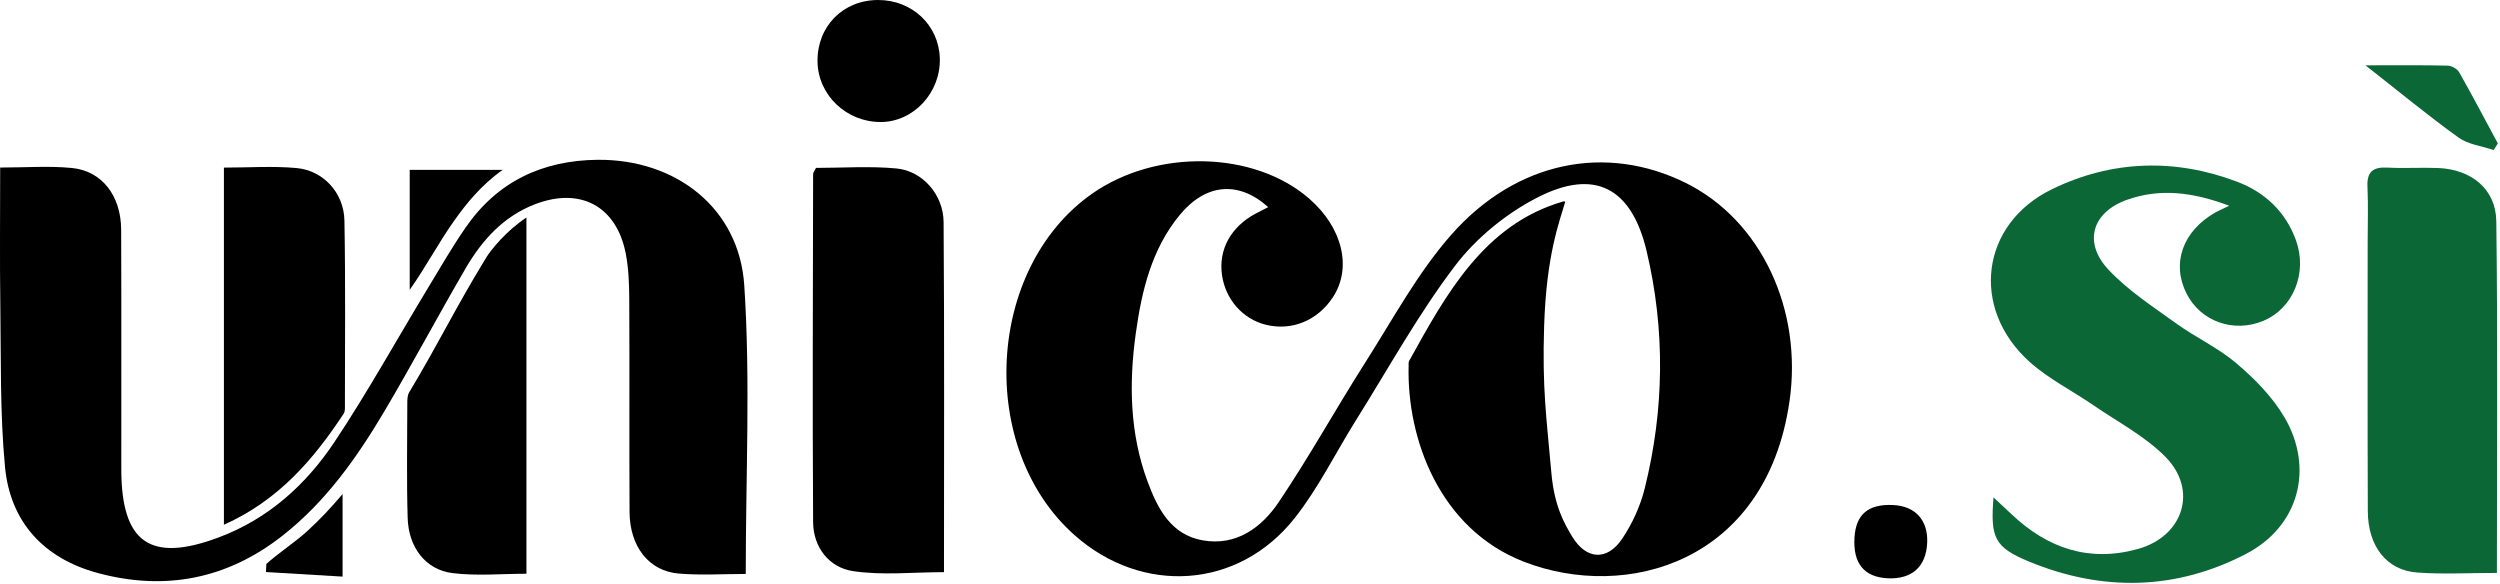
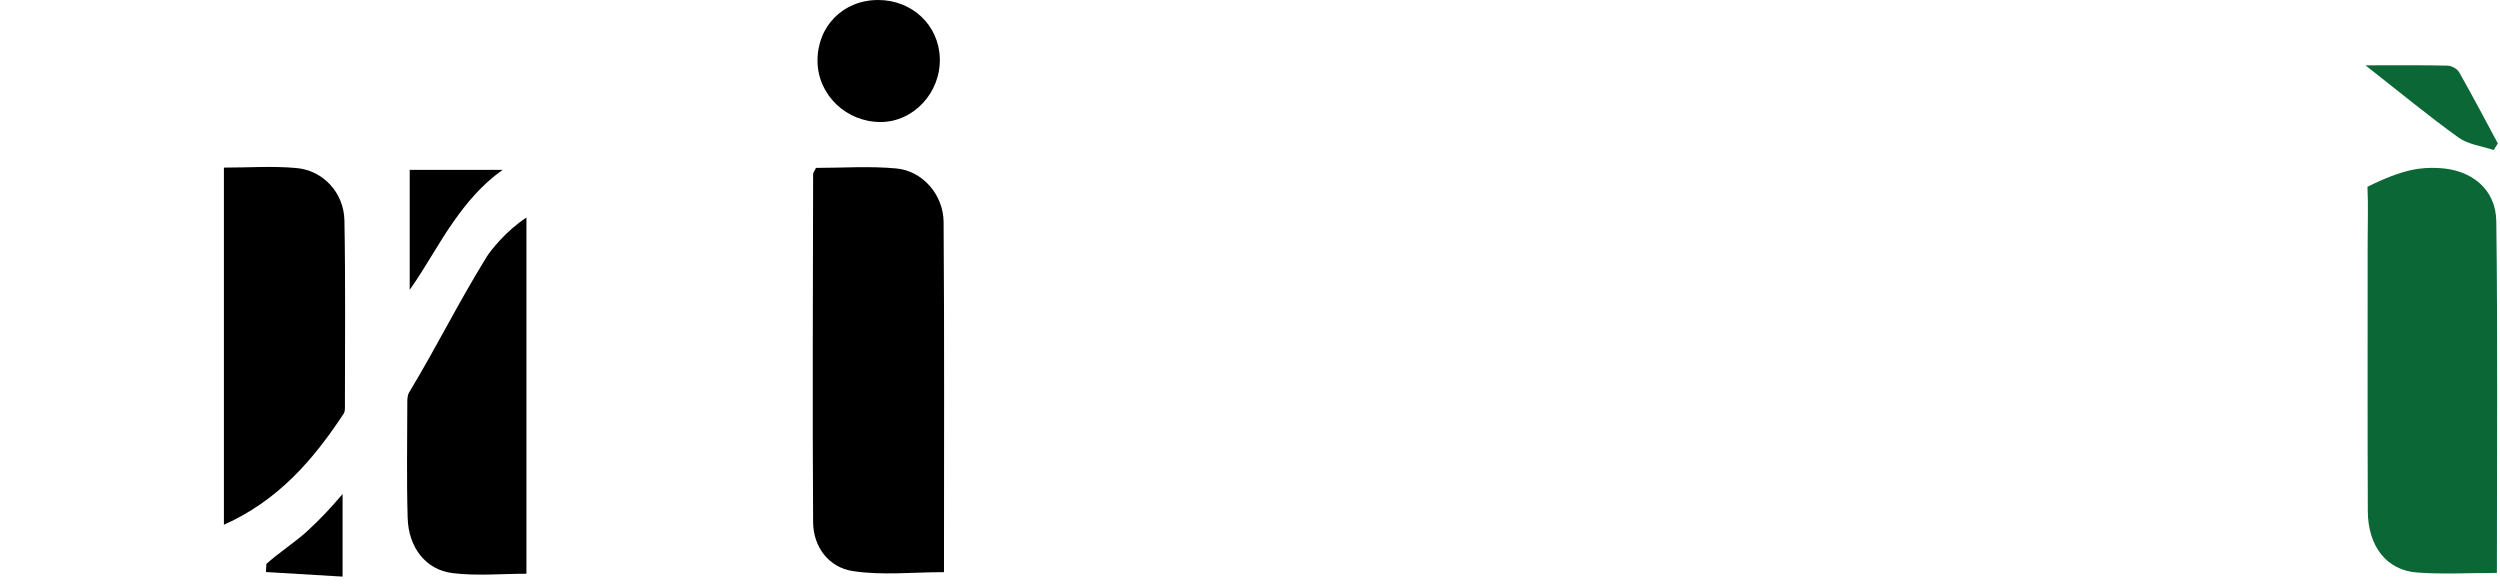
<svg xmlns="http://www.w3.org/2000/svg" width="852" height="199" viewBox="0 0 852 199" fill="none">
  <g clip-path="url(#clip0_17_140)">
-     <path d="M609.819 137.04C601.779 191.8 554.139 204.96 519.319 191.43C490.559 180.24 479.399 149.47 480.059 124.62C480.059 124.08 479.999 123.44 480.239 123C492.869 100.16 505.859 76.39 532.779 68.65C532.999 68.59 533.219 68.63 533.439 68.75C531.409 75.71 526.999 86.91 526.239 111.15C525.559 132.53 527.029 142.07 528.709 161.15C529.709 172.56 533.169 178.5 535.819 182.89C540.629 190.82 547.749 191.21 552.869 183.56C556.319 178.43 559.039 172.42 560.529 166.42C567.199 139.57 567.559 112.48 561.159 85.54C556.049 64.05 543.609 57.27 524.029 67.27C513.389 72.7 503.119 81.07 495.899 90.56C483.329 107.09 473.219 125.5 462.149 143.16C455.159 154.32 449.309 166.35 441.199 176.6C422.049 200.81 389.279 202.88 366.169 182.34C332.849 152.74 335.989 91.48 372.119 66.06C393.999 50.65 427.369 51.37 446.129 67.65C457.559 77.56 460.849 91.3 454.219 101.35C448.989 109.28 440.169 112.88 431.339 110.66C423.509 108.7 417.639 102.04 416.459 93.75C415.209 85.09 419.449 77.33 427.899 72.81C429.299 72.07 430.709 71.37 432.209 70.59C422.159 61.56 410.989 62.47 402.099 73.21C392.439 84.9 389.079 99.16 387.069 113.67C384.709 130.71 385.019 147.72 391.099 164.13C394.539 173.4 399.089 182.25 409.899 184.15C421.299 186.16 429.919 179.83 435.749 171.18C446.189 155.71 455.239 139.31 465.279 123.55C474.699 108.76 483.149 92.98 494.639 79.95C516.909 54.75 547.489 48.97 574.479 62.33C600.099 75.01 614.479 105.43 609.829 137.02L609.819 137.04Z" fill="black" />
-     <path d="M254.15 195.6C246.61 195.6 238.91 196.11 231.31 195.47C221.11 194.61 214.62 186.24 214.55 174.48C214.42 150.28 214.58 126.08 214.45 101.88C214.42 96.68 214.24 91.39 213.24 86.32C210.07 70.25 197.79 63.71 182.44 69.56C171.61 73.69 164.29 81.82 158.66 91.49C149.4 107.39 140.74 123.65 131.39 139.51C121.86 155.66 111.13 170.96 96.11 182.69C77.24 197.43 56.04 201.48 33.13 195.23C14.9 190.25 3.47 177.87 1.7 159.08C-0.03 140.79 0.37 122.3 0.11 103.89C-0.11 88.56 0.06 73.24 0.06 57.1C8.76 57.1 16.7 56.48 24.51 57.25C34.75 58.25 41.24 66.72 41.29 78.26C41.41 105.48 41.31 132.71 41.34 159.94C41.37 184.99 51.2 191.89 74.51 183.16C91.38 176.85 104.27 165.23 113.99 150.63C125.23 133.74 135.1 115.93 145.61 98.54C149.87 91.5 153.99 84.34 158.67 77.56C169.48 61.87 184.88 54.63 203.71 54.46C230.28 54.23 251.92 70.85 253.65 97.26C255.77 129.49 254.15 161.98 254.15 195.59V195.6Z" fill="black" />
-     <path d="M778.49 142.11C788.76 159.58 783.47 179.35 765.56 188.71C741.58 201.23 716.4 201.68 691.46 191.37C679.59 186.46 678.32 183.18 679.38 169.5C681.96 171.9 683.76 173.55 685.53 175.24C697.79 186.89 711.99 191.71 728.63 187.08C744.05 182.79 749.19 167.05 737.97 155.69C730.97 148.6 721.67 143.78 713.33 138.04C706.1 133.08 698.05 129.07 691.6 123.25C671.42 105.03 674.97 76.35 699.28 64.5C719.63 54.58 741.21 53.86 762.54 61.98C771.82 65.52 778.87 72.08 782.41 81.73C786.52 92.92 781.57 105.09 771.3 109.36C761.22 113.54 750.02 109.57 745.2 100.1C739.93 89.77 743.86 78.71 755.07 72.36C755.99 71.85 756.97 71.44 759.73 70.12C747.05 65.36 736.08 64.18 725.03 68.04C713.03 72.24 709.82 82.56 718.55 91.89C725.2 98.99 733.66 104.47 741.64 110.22C748.31 115.04 756.01 118.55 762.22 123.85C768.39 129.11 774.41 135.2 778.48 142.12L778.49 142.11Z" fill="#0C6737" />
    <path d="M321.72 194.99C311.08 194.99 300.64 196.16 290.62 194.62C282.53 193.38 277.17 186.51 277.11 177.96C276.86 138.42 277.05 98.87 277.11 59.33C277.11 58.85 277.54 58.37 278.09 57.22C287.01 57.22 296.32 56.55 305.5 57.41C314.36 58.23 321.52 66.33 321.58 75.67C321.87 115.19 321.71 154.71 321.71 194.99H321.72Z" fill="black" />
-     <path d="M850.95 195.25C841.22 195.25 832.43 195.77 823.72 195.11C813.34 194.34 807 186.17 806.95 174.21C806.83 143.68 806.9 113.15 806.9 82.62C806.9 76.29 807.13 69.95 806.83 63.64C806.59 58.51 808.74 56.86 813.64 57.12C819.4 57.43 825.2 57.02 830.96 57.26C842.21 57.72 850.61 64.43 850.74 75.4C851.25 114.97 850.94 154.54 850.94 195.25H850.95Z" fill="#0C6737" />
+     <path d="M850.95 195.25C841.22 195.25 832.43 195.77 823.72 195.11C813.34 194.34 807 186.17 806.95 174.21C806.83 143.68 806.9 113.15 806.9 82.62C806.9 76.29 807.13 69.95 806.83 63.64C819.4 57.43 825.2 57.02 830.96 57.26C842.21 57.72 850.61 64.43 850.74 75.4C851.25 114.97 850.94 154.54 850.94 195.25H850.95Z" fill="#0C6737" />
    <path d="M117.55 137.75C117.55 138.83 117.66 140.15 117.13 140.97C106.81 156.64 94.87 170.55 76.31 178.83V57.12C84.79 57.12 92.99 56.53 101.06 57.27C110.21 58.11 117.2 65.73 117.38 75.14C117.77 96 117.55 116.88 117.55 137.75Z" fill="black" />
    <path d="M179.41 74.15V195.53C170.98 195.53 162.46 196.34 154.18 195.31C145.06 194.18 139.22 186.54 138.93 176.51C138.55 163.61 138.79 150.69 138.81 137.77C138.81 136.42 138.78 134.83 139.42 133.76C149.71 116.61 155.31 104.74 165.76 87.69C167.19 85.36 172.44 78.69 179.41 74.14V74.15Z" fill="black" />
    <path d="M300.13 41.58C288.45 41.62 278.78 32.39 278.61 21C278.43 9.02 287.26 0.03 299.23 3.49336e-05C310.85 -0.02 319.95 8.55 320.29 19.84C320.64 31.55 311.37 41.55 300.13 41.59V41.58Z" fill="black" />
    <path d="M171.32 57.88C164.02 63.04 158.94 69.35 154.76 75.25C149.32 82.92 145.15 90.98 139.63 98.77V57.88H171.32Z" fill="black" />
    <path d="M851.27 48.88C850.79 49.63 850.32 50.38 849.84 51.13C845.82 49.77 841.2 49.27 837.91 46.91C827.74 39.62 818.08 31.61 806.14 22.26C817.08 22.26 825.62 22.16 834.15 22.37C835.5 22.4 837.41 23.45 838.07 24.6C842.62 32.61 846.9 40.77 851.27 48.89V48.88Z" fill="#0C6737" />
-     <path d="M656.78 184.99C656.45 193.09 651.58 197.47 643.35 197.08C635.33 196.71 631.49 192.04 632 183.27C632.47 175.32 636.65 171.74 645.07 172.11C652.74 172.44 657.11 177.24 656.79 184.99H656.78Z" fill="black" />
    <path d="M116.75 168.35V196.51C108.02 195.99 99.33 195.47 90.64 194.95C90.69 194.03 90.73 193.1 90.78 192.19C94.62 188.66 100.68 184.7 104.59 181.11C109.25 176.84 112.49 173.36 116.76 168.36L116.75 168.35Z" fill="black" />
  </g>
  <defs>
    <clipPath id="clip0_17_140">
      <rect width="851.27" height="198.64" fill="white" />
    </clipPath>
  </defs>
</svg>